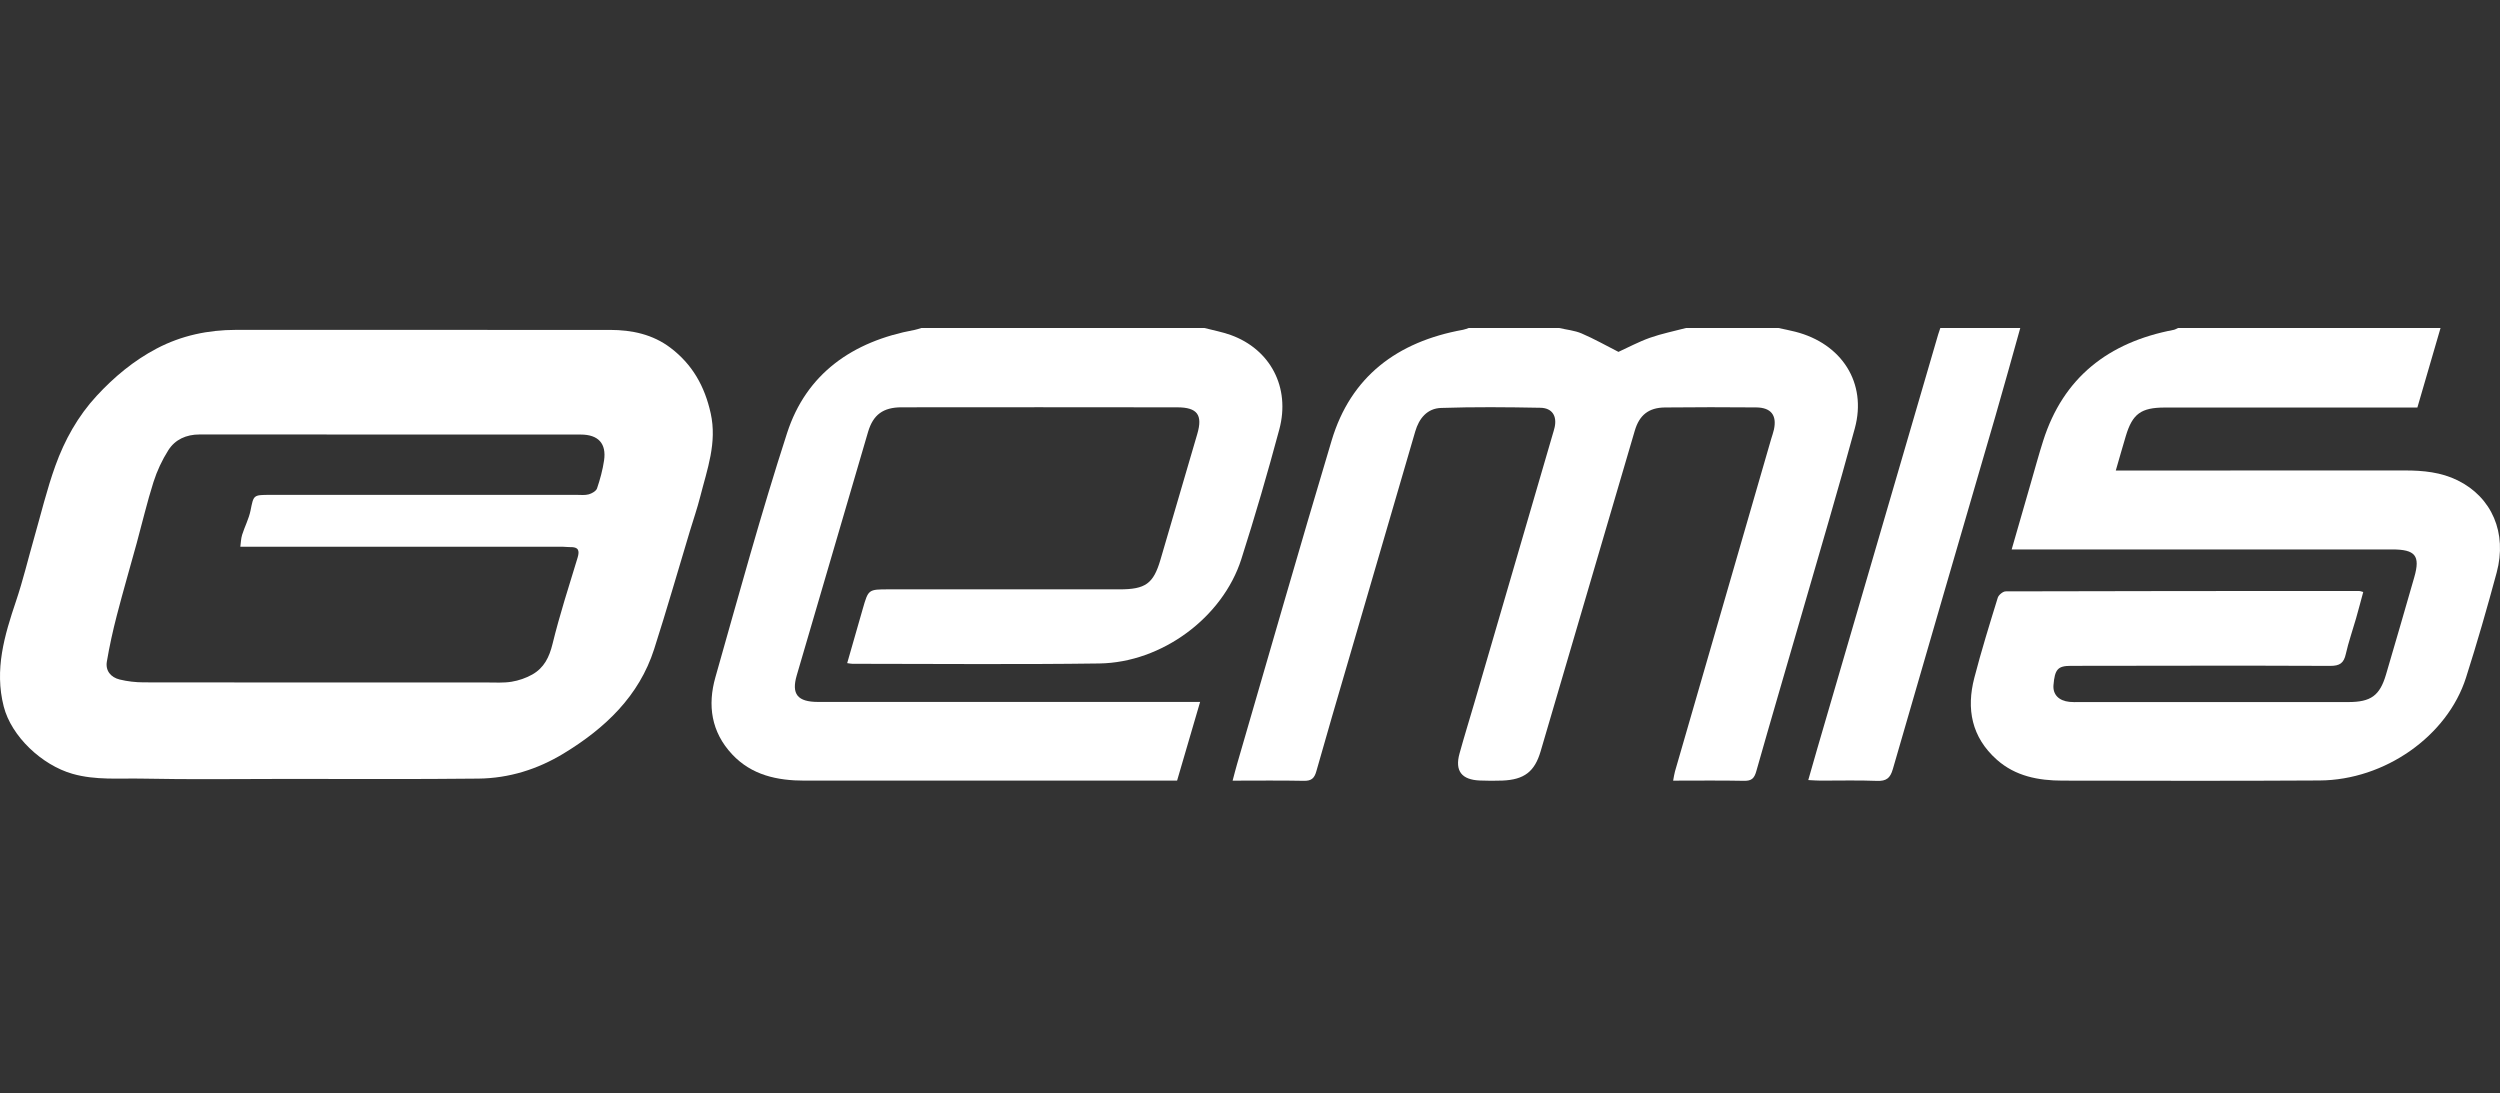
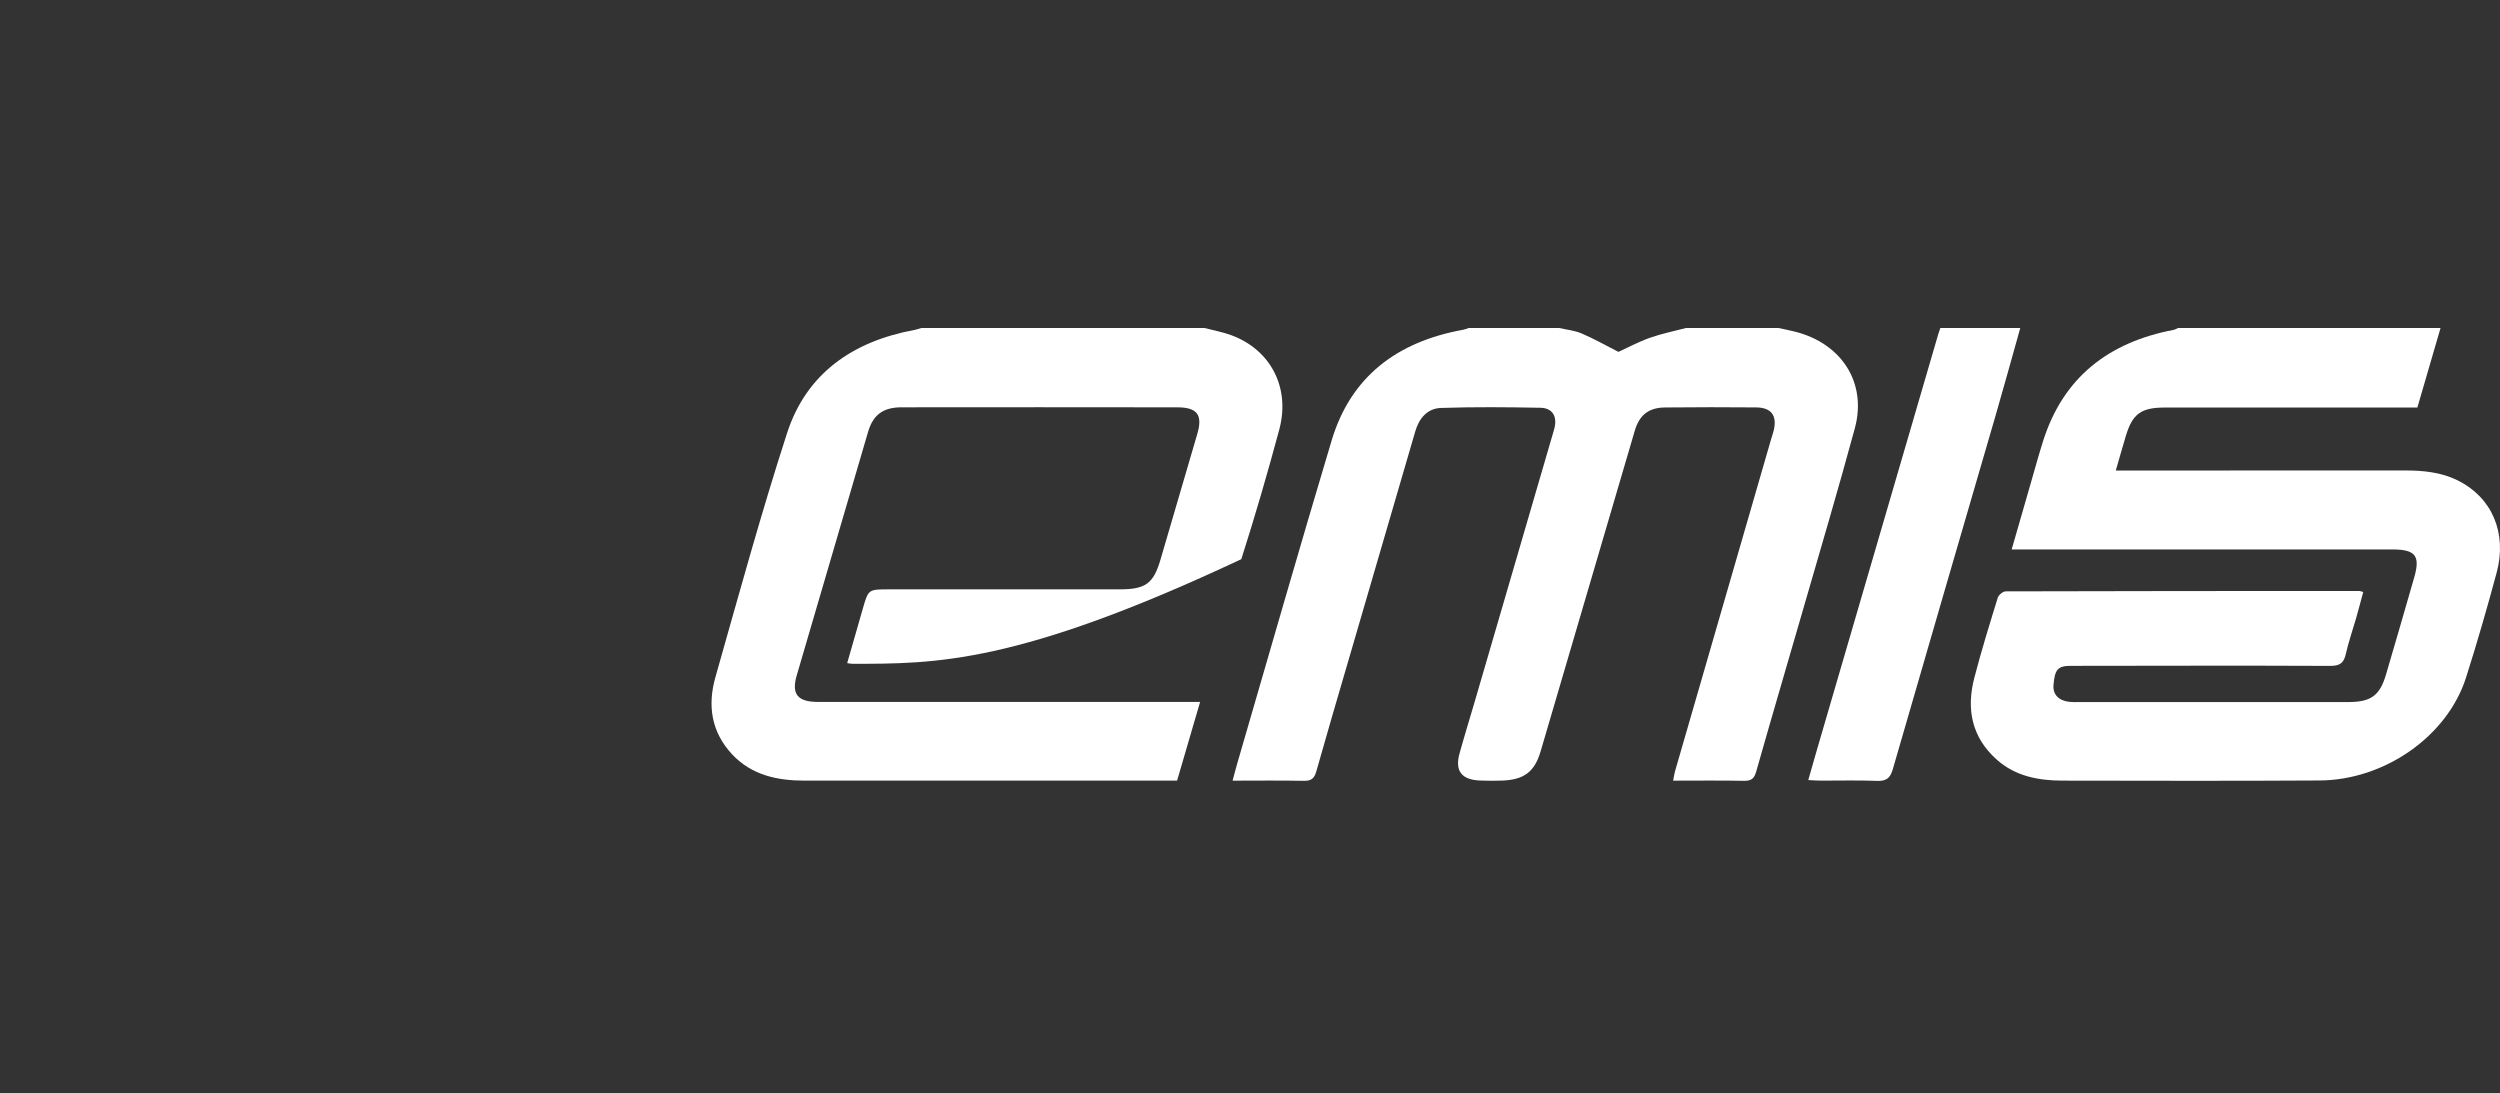
<svg xmlns="http://www.w3.org/2000/svg" width="327" height="143" viewBox="0 0 327 143" fill="none">
  <rect x="0" y="0" width="327" height="143" fill="#333333" stroke="none" />
  <path fill-rule="evenodd" clip-rule="evenodd" d="M319.223 42.9C318.219 46.347 317.215 49.794 316.193 53.303H314.659C304.158 53.303 293.657 53.302 283.157 53.306C280.054 53.307 278.929 54.128 278.061 57.017C277.628 58.455 277.222 59.901 276.745 61.544H279.041C290.882 61.543 302.724 61.55 314.565 61.537C316.957 61.534 319.299 61.765 321.459 62.831C325.941 65.042 327.961 69.703 326.562 74.9C325.323 79.504 324.004 84.093 322.553 88.638C320.118 96.273 311.937 102.032 303.415 102.086C292.2 102.157 280.984 102.12 269.768 102.106C266.616 102.102 263.613 101.524 261.192 99.375C257.873 96.428 257.186 92.723 258.24 88.664C259.154 85.142 260.234 81.659 261.308 78.178C261.418 77.822 261.987 77.352 262.345 77.351C277.76 77.303 293.176 77.303 308.592 77.302C308.717 77.302 308.842 77.364 309.111 77.435C308.793 78.608 308.491 79.769 308.161 80.923C307.72 82.466 307.182 83.987 306.831 85.548C306.57 86.713 306.072 87.104 304.775 87.098C293.471 87.046 282.166 87.083 270.861 87.093C269.167 87.095 268.766 87.54 268.595 89.611C268.495 90.836 269.279 91.664 270.703 91.806C271.101 91.846 271.506 91.834 271.908 91.834C283.66 91.834 295.412 91.832 307.164 91.83C310.104 91.829 311.273 90.994 312.084 88.246C313.335 84.003 314.566 79.756 315.786 75.505C316.596 72.684 315.938 71.867 312.891 71.866C301.898 71.864 290.906 71.867 279.914 71.867C274.865 71.867 269.816 71.867 264.767 71.867H263.126C263.988 68.875 264.797 66.059 265.611 63.244C266.154 61.37 266.663 59.486 267.256 57.627C269.877 49.409 275.745 44.776 284.315 43.146C284.519 43.107 284.706 42.984 284.9 42.9H319.223Z" fill="white" />
-   <path fill-rule="evenodd" clip-rule="evenodd" d="M157.529 42.9C158.681 43.201 159.865 43.417 160.979 43.818C166.159 45.684 168.807 50.67 167.333 56.168C165.808 61.858 164.158 67.522 162.364 73.138C159.929 80.757 151.977 86.667 143.795 86.781C133.03 86.932 122.261 86.824 111.494 86.824C111.318 86.824 111.143 86.782 110.812 86.738C111.502 84.333 112.177 81.97 112.857 79.607C113.583 77.088 113.585 77.087 116.259 77.087C126.311 77.087 136.364 77.089 146.417 77.088C149.828 77.088 150.862 76.353 151.785 73.219C153.402 67.731 155.006 62.239 156.609 56.746C157.332 54.267 156.612 53.283 153.984 53.279C141.965 53.262 129.947 53.263 117.928 53.276C115.512 53.278 114.204 54.245 113.54 56.503C110.42 67.109 107.312 77.718 104.216 88.33C103.495 90.803 104.319 91.812 107.01 91.813C123.094 91.817 139.179 91.814 155.263 91.814H156.974C155.95 95.316 154.967 98.675 153.963 102.107H152.3C136.617 102.108 120.935 102.112 105.253 102.107C101.659 102.106 98.321 101.395 95.771 98.676C93.013 95.734 92.537 92.237 93.574 88.585C96.605 77.911 99.531 67.199 102.951 56.64C105.463 48.886 111.498 44.646 119.642 43.15C119.941 43.095 120.23 42.984 120.524 42.9H157.529Z" fill="white" />
+   <path fill-rule="evenodd" clip-rule="evenodd" d="M157.529 42.9C158.681 43.201 159.865 43.417 160.979 43.818C166.159 45.684 168.807 50.67 167.333 56.168C165.808 61.858 164.158 67.522 162.364 73.138C133.03 86.932 122.261 86.824 111.494 86.824C111.318 86.824 111.143 86.782 110.812 86.738C111.502 84.333 112.177 81.97 112.857 79.607C113.583 77.088 113.585 77.087 116.259 77.087C126.311 77.087 136.364 77.089 146.417 77.088C149.828 77.088 150.862 76.353 151.785 73.219C153.402 67.731 155.006 62.239 156.609 56.746C157.332 54.267 156.612 53.283 153.984 53.279C141.965 53.262 129.947 53.263 117.928 53.276C115.512 53.278 114.204 54.245 113.54 56.503C110.42 67.109 107.312 77.718 104.216 88.33C103.495 90.803 104.319 91.812 107.01 91.813C123.094 91.817 139.179 91.814 155.263 91.814H156.974C155.95 95.316 154.967 98.675 153.963 102.107H152.3C136.617 102.108 120.935 102.112 105.253 102.107C101.659 102.106 98.321 101.395 95.771 98.676C93.013 95.734 92.537 92.237 93.574 88.585C96.605 77.911 99.531 67.199 102.951 56.64C105.463 48.886 111.498 44.646 119.642 43.15C119.941 43.095 120.23 42.984 120.524 42.9H157.529Z" fill="white" />
  <path fill-rule="evenodd" clip-rule="evenodd" d="M232.61 42.9C233.345 43.061 234.085 43.202 234.812 43.387C240.92 44.942 244.215 50.093 242.614 56.012C240.429 64.087 238.038 72.108 235.719 80.148C233.724 87.062 231.681 93.964 229.721 100.887C229.461 101.803 229.117 102.153 228.111 102.132C225.081 102.069 222.048 102.109 218.847 102.109C218.943 101.622 218.985 101.256 219.086 100.907C223.276 86.414 227.471 71.922 231.665 57.43C231.786 57.014 231.941 56.604 232.031 56.182C232.431 54.315 231.659 53.308 229.701 53.29C225.725 53.255 221.748 53.254 217.772 53.297C215.627 53.32 214.425 54.308 213.83 56.333C209.726 70.313 205.623 84.292 201.515 98.27C200.732 100.934 199.369 101.981 196.521 102.099C195.54 102.14 194.554 102.128 193.573 102.091C191.176 101.998 190.279 100.835 190.903 98.568C191.512 96.354 192.197 94.158 192.841 91.952C196.253 80.257 199.664 68.561 203.075 56.865C203.172 56.532 203.281 56.201 203.353 55.862C203.662 54.401 203.02 53.366 201.489 53.337C197.158 53.254 192.82 53.213 188.492 53.359C186.67 53.42 185.609 54.732 185.114 56.432C182.182 66.505 179.237 76.574 176.299 86.645C174.915 91.389 173.514 96.13 172.176 100.887C171.923 101.784 171.547 102.153 170.542 102.132C167.509 102.07 164.473 102.11 161.226 102.11C161.446 101.29 161.616 100.602 161.815 99.921C165.926 85.811 169.963 71.68 174.183 57.6C176.677 49.281 182.72 44.698 191.365 43.136C191.623 43.089 191.869 42.98 192.12 42.9H203.918C204.911 43.129 205.965 43.223 206.882 43.617C208.526 44.323 210.089 45.209 211.693 46.025C212.987 45.435 214.36 44.693 215.82 44.178C217.352 43.638 218.966 43.317 220.544 42.9H232.61Z" fill="white" />
  <path fill-rule="evenodd" clip-rule="evenodd" d="M264.252 42.9C263.161 46.776 262.097 50.66 260.973 54.527C256.51 69.885 252.015 85.234 247.583 100.6C247.245 101.769 246.748 102.19 245.491 102.139C243.038 102.04 240.578 102.113 238.122 102.106C237.647 102.105 237.172 102.064 236.521 102.032C236.941 100.566 237.313 99.246 237.697 97.929C242.966 79.873 248.236 61.818 253.508 43.763C253.593 43.472 253.699 43.188 253.794 42.9H264.252Z" fill="white" />
-   <path fill-rule="evenodd" clip-rule="evenodd" d="M31.436 71.511C31.508 71.001 31.514 70.453 31.671 69.95C32.004 68.886 32.548 67.87 32.767 66.788C33.18 64.746 33.11 64.73 35.343 64.73C48.7 64.729 62.058 64.73 75.415 64.728C75.951 64.728 76.516 64.8 77.013 64.659C77.427 64.541 77.975 64.227 78.092 63.881C78.493 62.695 78.828 61.471 79.01 60.236C79.337 58.017 78.267 56.841 75.96 56.84C59.342 56.828 42.724 56.838 26.105 56.829C24.354 56.828 22.903 57.49 22.016 58.89C21.2 60.178 20.535 61.603 20.076 63.049C19.239 65.679 18.612 68.373 17.883 71.035C17.019 74.188 16.101 77.327 15.282 80.49C14.765 82.489 14.316 84.51 13.975 86.543C13.777 87.719 14.482 88.592 15.647 88.879C16.669 89.13 17.751 89.252 18.807 89.253C33.773 89.277 48.739 89.271 63.704 89.268C64.776 89.267 65.867 89.343 66.912 89.171C67.845 89.018 68.798 88.691 69.616 88.23C71.167 87.355 71.846 85.959 72.27 84.229C73.2 80.429 74.408 76.692 75.55 72.942C75.841 71.987 75.652 71.526 74.568 71.562C74.257 71.572 73.945 71.514 73.632 71.514C59.611 71.511 45.589 71.511 31.436 71.511V71.511ZM55.126 43.15C63.347 43.15 71.567 43.146 79.788 43.152C82.667 43.154 85.389 43.738 87.702 45.494C90.58 47.677 92.177 50.541 92.956 54.046C93.818 57.921 92.493 61.399 91.584 64.984C91.202 66.49 90.69 67.966 90.24 69.457C88.685 74.611 87.205 79.788 85.559 84.915C83.59 91.047 79.162 95.252 73.711 98.563C70.319 100.622 66.584 101.796 62.592 101.841C54.199 101.936 45.803 101.88 37.409 101.883C31.155 101.885 24.898 101.974 18.646 101.843C15.595 101.779 12.527 102.084 9.483 101.216C5.471 100.073 1.484 96.317 0.486 92.406C-0.747 87.579 0.58 83.123 2.097 78.622C3.007 75.925 3.665 73.148 4.45 70.411C5.358 67.241 6.125 64.021 7.242 60.921C8.447 57.573 10.182 54.436 12.651 51.769C14.924 49.314 17.477 47.175 20.497 45.587C23.741 43.883 27.214 43.153 30.867 43.147C38.953 43.135 47.04 43.143 55.126 43.143V43.15Z" fill="white" />
</svg>